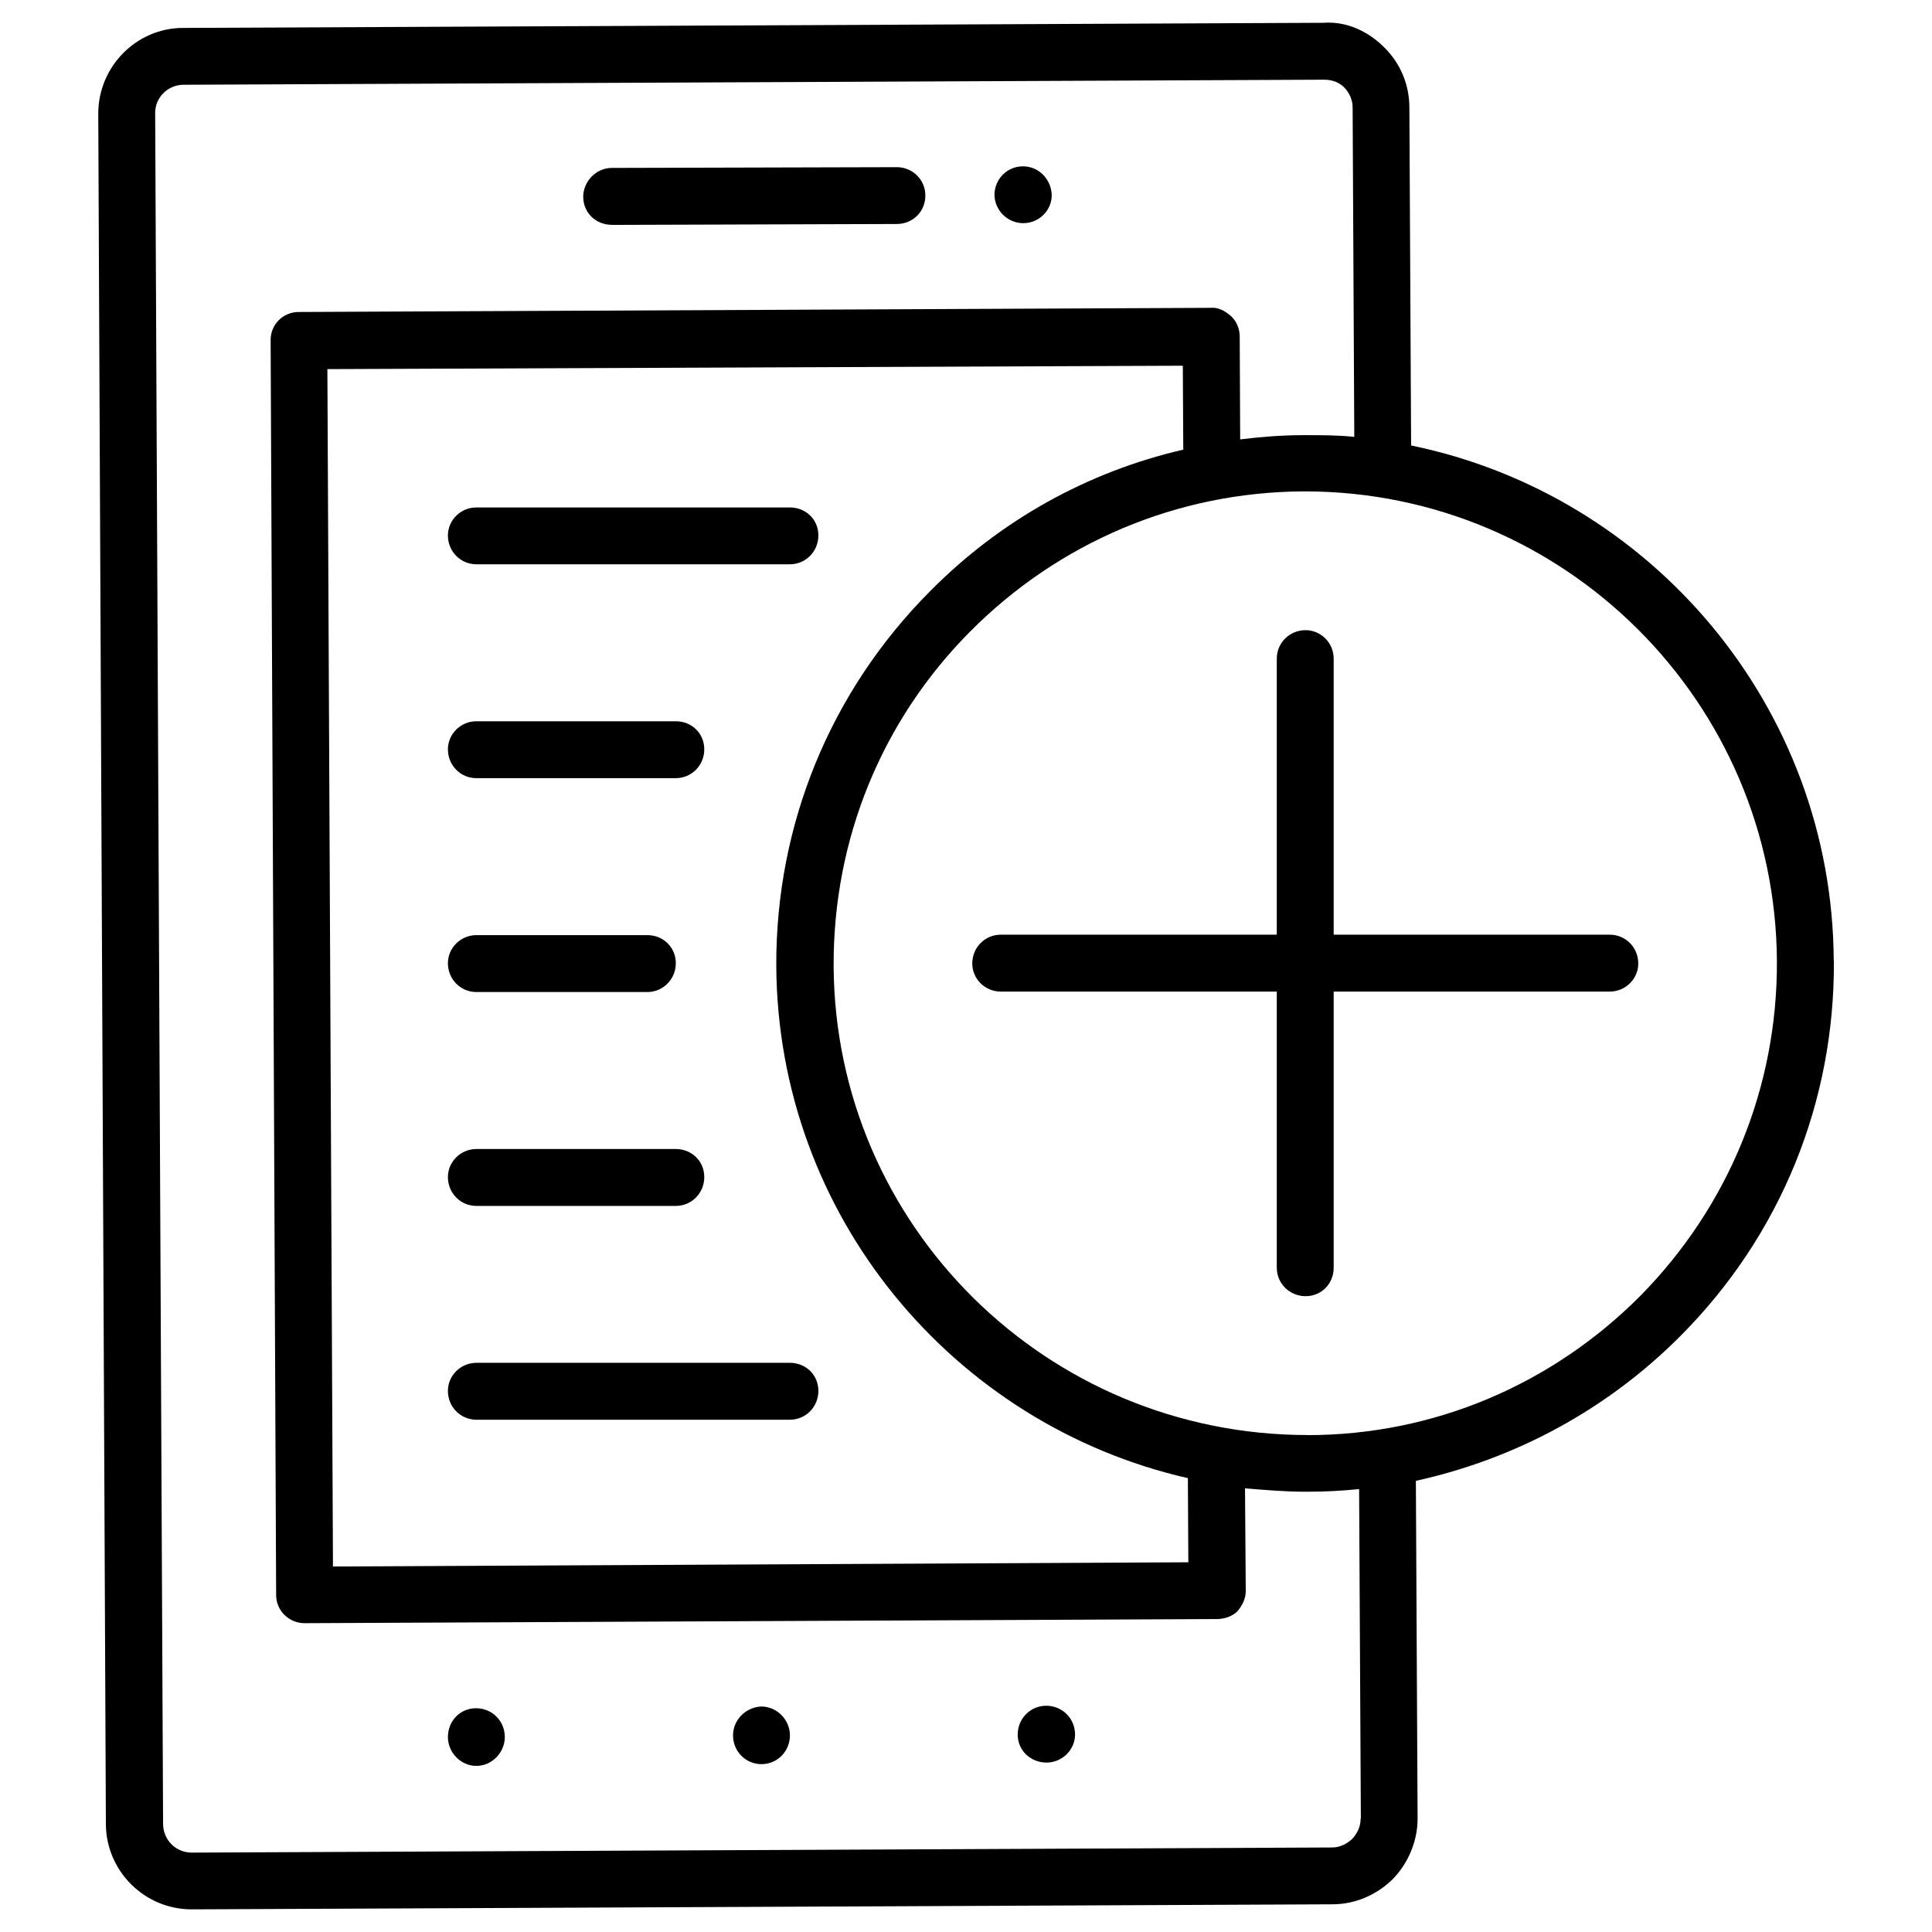
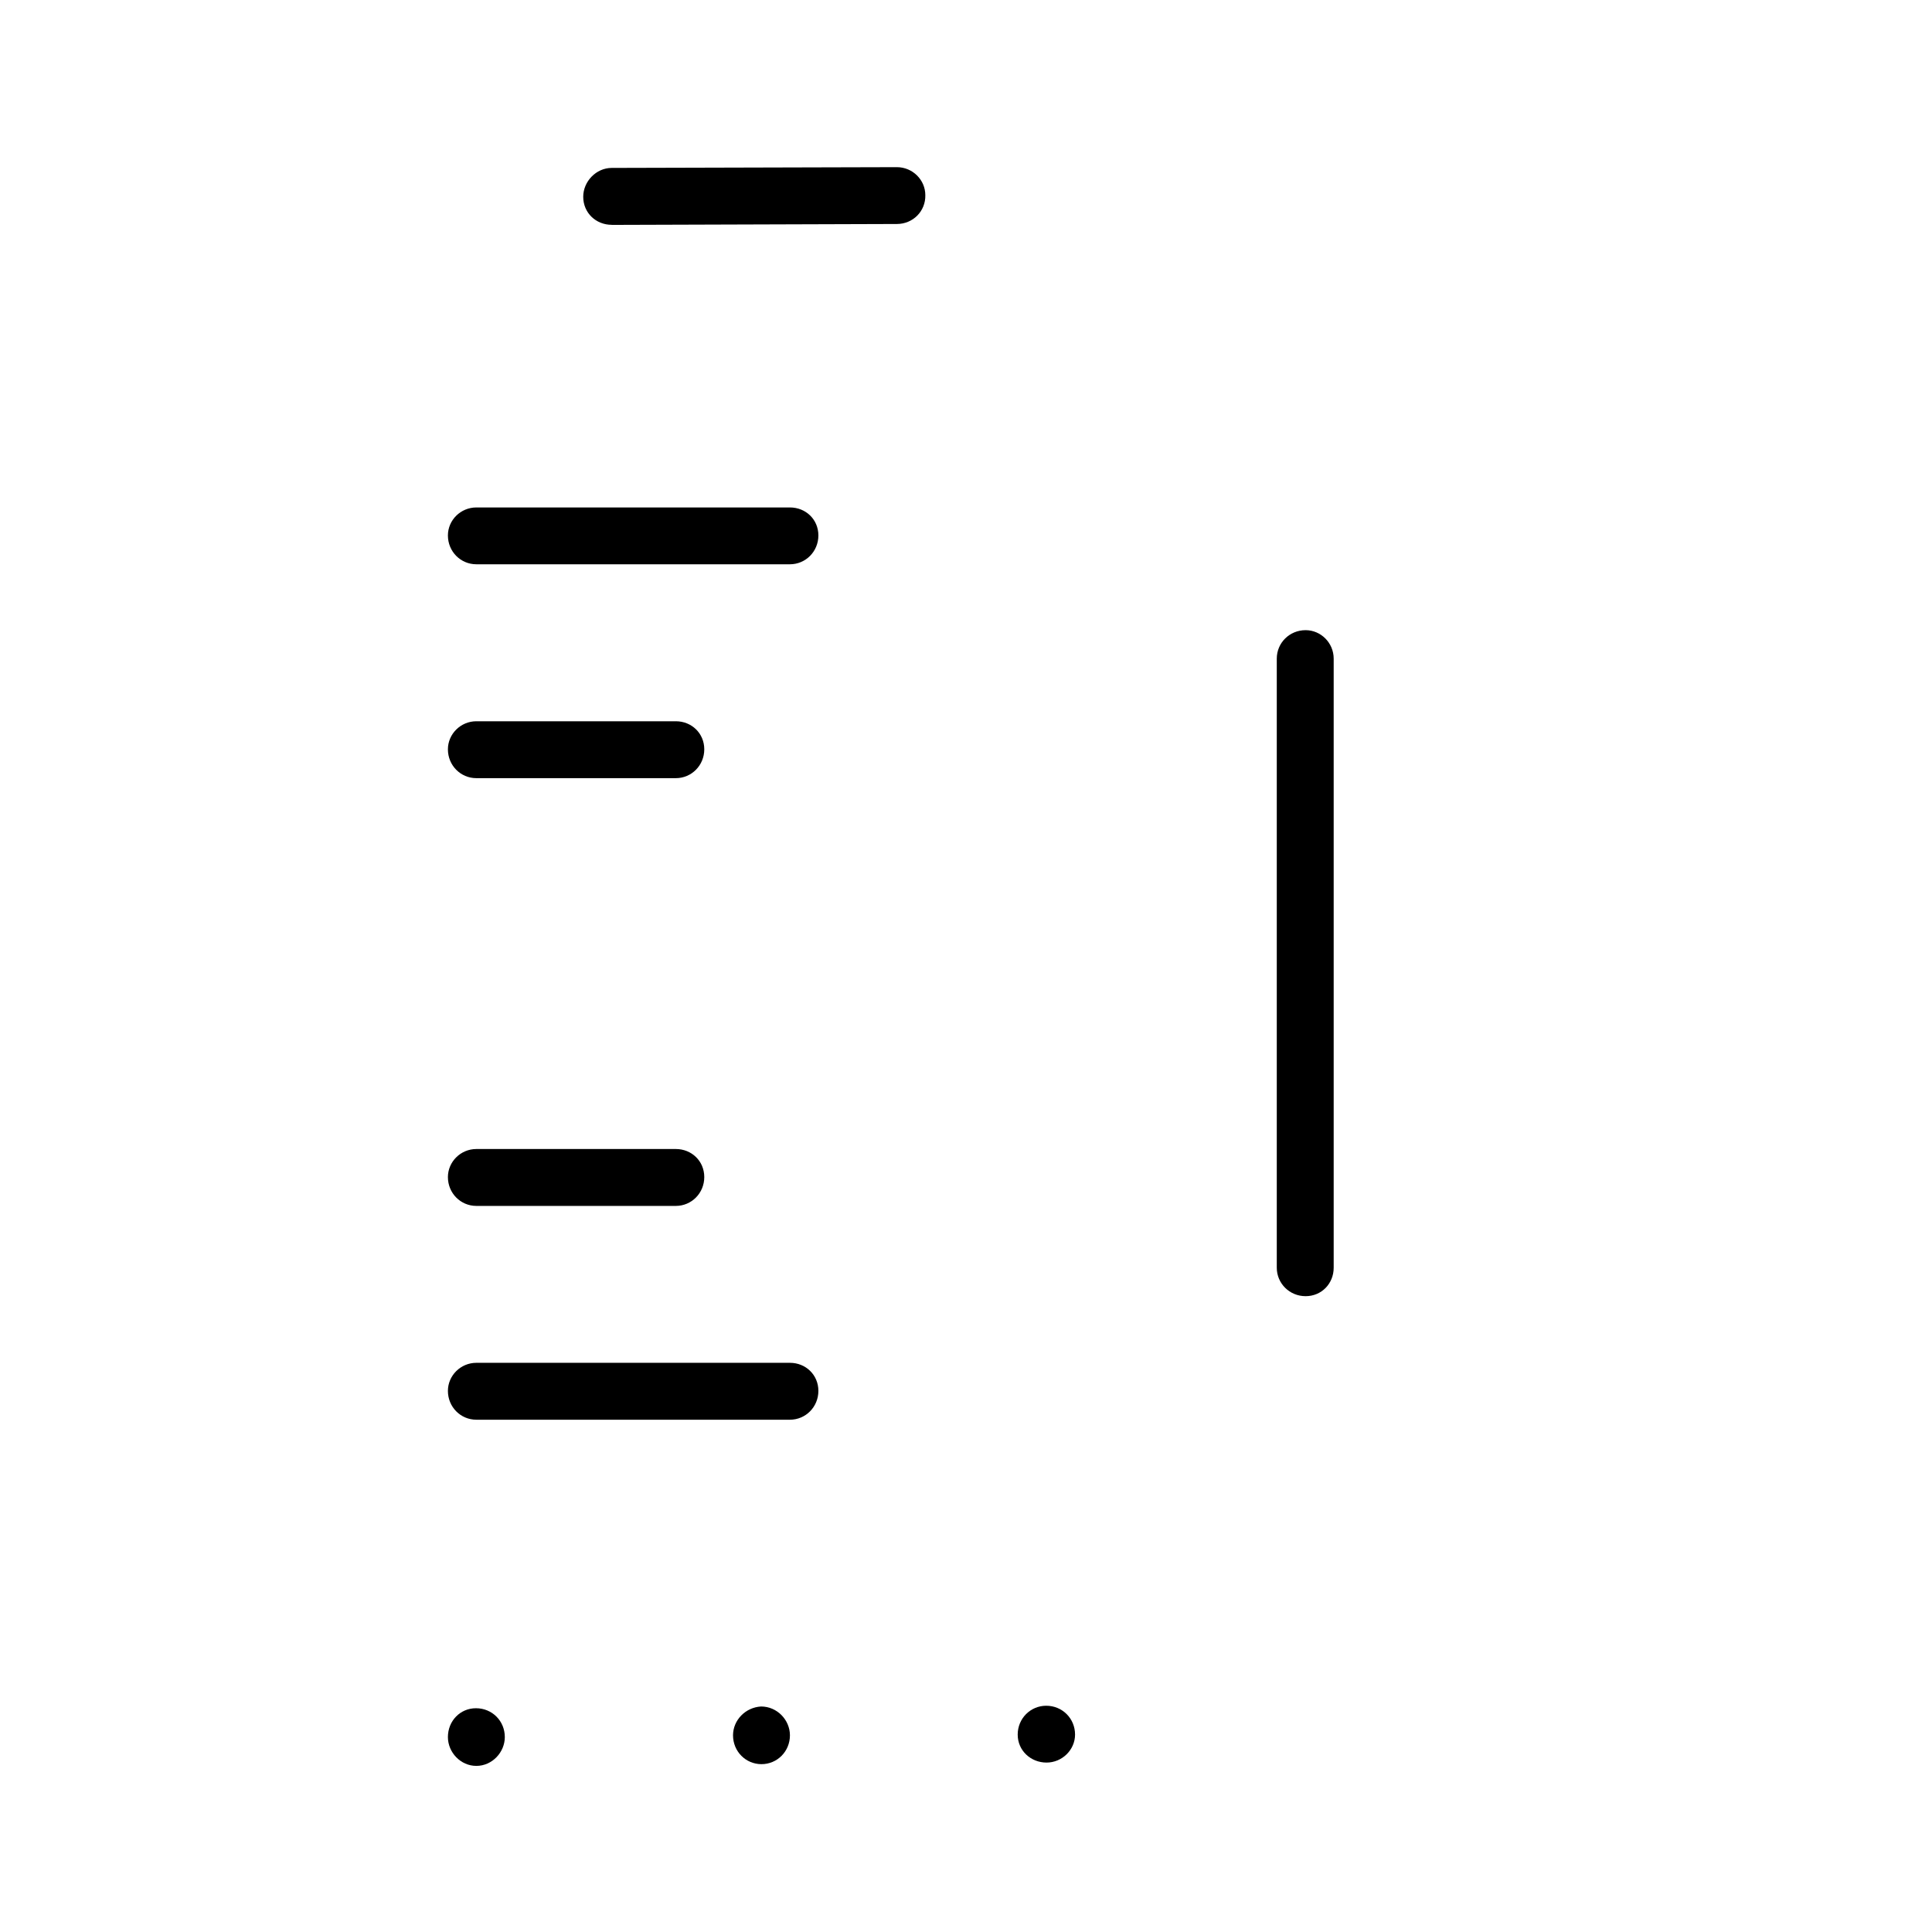
<svg xmlns="http://www.w3.org/2000/svg" id="Layer_1" data-name="Layer 1" viewBox="0 0 256 256">
  <g>
    <path d="M81.06,29.8h0l37.78-.12c2.13,0,3.82-1.69,3.77-3.82,0-2.03-1.69-3.71-3.77-3.71h0l-37.78,.1c-2.08,0-3.78,1.81-3.78,3.82,0,2.14,1.69,3.72,3.78,3.72Z" />
    <path d="M100.84,226.12c-2.07,.12-3.71,1.81-3.71,3.82,0,2.14,1.69,3.82,3.77,3.82s3.77-1.68,3.77-3.82c0-2.02-1.68-3.82-3.82-3.82Z" />
    <path d="M63.06,226.35c-2.08,0-3.71,1.68-3.71,3.82,0,2.03,1.68,3.82,3.77,3.82s3.77-1.8,3.77-3.82c0-2.14-1.68-3.82-3.82-3.82Z" />
    <path d="M138.63,226.02c-2.08,0-3.78,1.68-3.78,3.82s1.75,3.71,3.82,3.71,3.78-1.69,3.78-3.71c0-2.14-1.69-3.82-3.82-3.82Z" />
-     <path d="M135.59,29.57c2.08,0,3.77-1.68,3.77-3.71-.06-2.14-1.74-3.82-3.82-3.82s-3.77,1.68-3.77,3.82c.06,2.03,1.74,3.71,3.82,3.71Z" />
-     <path d="M242.98,127.28c-.17-33.62-24.18-61.73-56-68.25l-.23-44.76c0-3.04-1.17-5.85-3.32-7.98-2.13-2.14-5-3.49-8.04-3.27L24.27,3.7c-6.24,0-11.25,5.17-11.25,11.35l1.01,226.71c.06,6.18,5.12,11.24,11.37,11.24h.05l151.09-.67c3.03,0,5.9-1.24,8.04-3.37,2.07-2.14,3.26-5.07,3.26-7.99l-.23-44.75c13.22-2.92,25.37-9.45,35.09-19.23,13.22-13.28,20.42-30.93,20.3-49.71Zm-62.69,113.69c0,1.01-.39,1.91-1.13,2.71-.73,.67-1.64,1.12-2.64,1.12l-151.13,.68h0c-2.08,0-3.78-1.68-3.78-3.82L20.56,14.95c0-2.03,1.68-3.72,3.77-3.72l151.13-.67h0c1.01,0,1.97,.33,2.64,1.01,.74,.78,1.13,1.68,1.13,2.69l.22,43.63c-2.13-.23-4.27-.23-6.52-.23h-.22c-2.87,0-5.63,.23-8.38,.56l-.06-13.6c0-1.01-.39-2.03-1.13-2.71-.73-.67-1.74-1.23-2.69-1.12l-120.88,.55c-2.08,0-3.77,1.69-3.71,3.82l.73,166.21c0,2.03,1.69,3.71,3.77,3.71h0l120.88-.55c1.01,0,2.03-.35,2.71-1.01,.67-.79,1.12-1.69,1.12-2.71l-.1-13.6c2.64,.22,5.29,.45,7.98,.45h.33c2.31,0,4.56-.12,6.81-.35l.23,43.63Zm-22.89-45.09l.06,11.13-113.34,.56-.74-158.66,113.35-.45,.06,11.12c-12.65,2.92-24.24,9.34-33.57,18.78-13.22,13.28-20.42,30.93-20.36,49.59,.17,33.17,23.5,60.83,54.53,67.91Zm15.86-5.73c-34.58,0-62.63-27.77-62.8-62.18-.06-16.75,6.36-32.5,18.11-44.31,11.75-11.8,27.37-18.44,44.08-18.55h.22c34.41,0,62.41,27.89,62.58,62.3,.06,16.64-6.36,32.39-18.11,44.31-11.75,11.8-27.43,18.44-44.08,18.44Z" />
    <path d="M63.12,74.77h41.55c2.08,0,3.77-1.69,3.77-3.82s-1.68-3.71-3.77-3.71H63.12c-2.08,0-3.77,1.68-3.77,3.71,0,2.13,1.68,3.82,3.77,3.82Z" />
    <path d="M63.12,103.11h26.43c2.08,0,3.77-1.69,3.77-3.82s-1.68-3.72-3.77-3.72h-26.43c-2.08,0-3.77,1.69-3.77,3.72,0,2.13,1.68,3.82,3.77,3.82Z" />
-     <path d="M63.12,131.45h22.66c2.07,0,3.77-1.69,3.77-3.82s-1.69-3.72-3.77-3.72h-22.66c-2.08,0-3.77,1.69-3.77,3.72,0,2.13,1.68,3.82,3.77,3.82Z" />
    <path d="M63.12,159.79h26.43c2.08,0,3.77-1.69,3.77-3.82s-1.68-3.72-3.77-3.72h-26.43c-2.08,0-3.77,1.69-3.77,3.72,0,2.13,1.68,3.82,3.77,3.82Z" />
    <path d="M104.66,180.58H63.12c-2.08,0-3.77,1.69-3.77,3.72,0,2.13,1.68,3.82,3.77,3.82h41.55c2.08,0,3.77-1.69,3.77-3.82s-1.68-3.72-3.77-3.72Z" />
  </g>
  <path d="M176.72,167.97V87.27c0-2.08-1.69-3.77-3.72-3.77-2.13,0-3.82,1.68-3.82,3.77v80.71c0,2.08,1.69,3.77,3.82,3.77s3.72-1.68,3.72-3.77Z" />
-   <path d="M132.6,131.39h80.71c2.08,0,3.77-1.69,3.77-3.72,0-2.13-1.68-3.82-3.77-3.82h-80.71c-2.08,0-3.77,1.69-3.77,3.82,0,2.03,1.68,3.72,3.77,3.72Z" />
</svg>